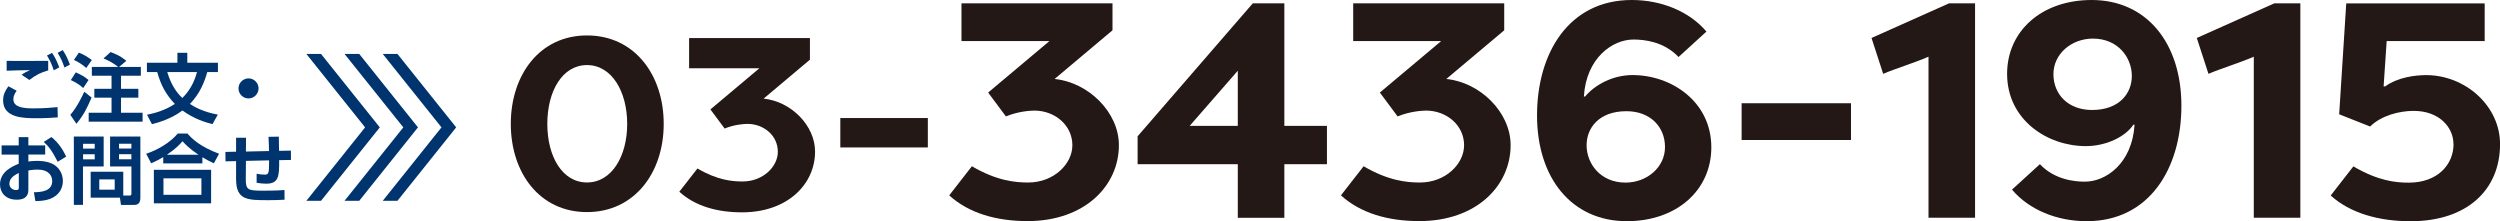
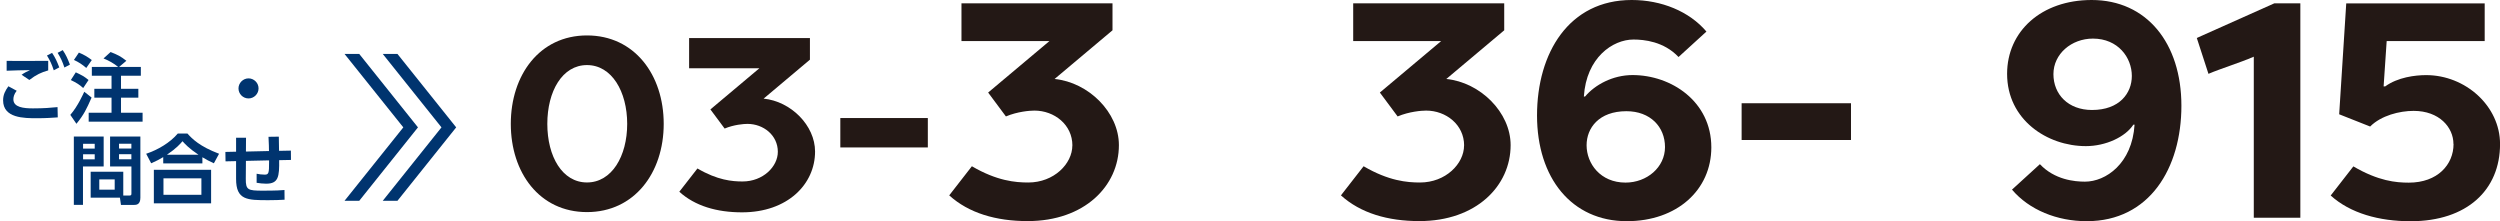
<svg xmlns="http://www.w3.org/2000/svg" id="_レイヤー_2" data-name="レイヤー 2" viewBox="0 0 530.54 46.93">
  <defs>
    <style>
      .cls-1 {
        fill: #231815;
      }

      .cls-1, .cls-2 {
        stroke-width: 0px;
      }

      .cls-2 {
        fill: #00346f;
      }
    </style>
  </defs>
  <g id="_ベース" data-name="ベース">
    <g>
      <g>
        <path class="cls-1" d="m124.57,45.01c-10.09,0-16.17-8.37-16.17-18.72s6.08-18.77,16.17-18.77,16.28,8.37,16.28,18.77-6.24,18.72-16.28,18.72Zm0-31.2c-5.25,0-8.42,5.56-8.42,12.48s3.17,12.43,8.42,12.43,8.53-5.56,8.53-12.43-3.28-12.48-8.53-12.48Z" />
        <path class="cls-1" d="m165.07,32.22c0-3.54-3.07-5.93-6.45-5.93-.78,0-2.86.16-4.84.99l-3.02-4.06,10.4-8.74h-14.92v-6.4h25.64v4.58l-9.83,8.27c5.77.57,10.92,5.67,10.92,11.23,0,6.92-5.82,12.9-15.5,12.9-5.36,0-9.98-1.35-13.31-4.37l3.85-4.94c4.26,2.5,7.38,2.76,9.57,2.76,4.37,0,7.49-3.17,7.49-6.29Z" />
        <path class="cls-1" d="m178.33,25.05h18.57v6.24h-18.57v-6.24Z" />
        <path class="cls-1" d="m227.58,30.88c0-4.42-3.83-7.41-8.06-7.41-.98,0-3.58.2-6.05,1.24l-3.77-5.07,13-10.92h-18.66V.71h32.05v5.72l-12.29,10.33c7.21.72,13.65,7.09,13.65,14.04,0,8.65-7.28,16.12-19.37,16.12-6.7,0-12.48-1.69-16.64-5.46l4.81-6.18c5.33,3.12,9.23,3.45,11.96,3.45,5.46,0,9.36-3.97,9.36-7.87Z" />
-         <path class="cls-1" d="m241.42,34.84v-5.92L265.86.71h6.7v26h9.04v8.13h-9.04v11.38h-9.88v-11.38h-21.26Zm21.26-8.13v-11.7l-10.21,11.7h10.21Z" />
        <path class="cls-1" d="m310.71,30.88c0-4.42-3.84-7.41-8.06-7.41-.98,0-3.58.2-6.05,1.24l-3.77-5.07,13-10.92h-18.66V.71h32.05v5.72l-12.29,10.33c7.21.72,13.65,7.09,13.65,14.04,0,8.65-7.28,16.12-19.37,16.12-6.7,0-12.48-1.69-16.64-5.46l4.81-6.18c5.33,3.12,9.23,3.45,11.96,3.45,5.46,0,9.36-3.97,9.36-7.87Z" />
        <path class="cls-1" d="m336.12,20.48h.26c2.08-2.47,5.85-4.55,10.08-4.55,8.19,0,16.71,5.59,16.71,15.34,0,9.04-7.28,15.67-17.94,15.67-11.7,0-19.05-9.17-19.05-22.43s6.76-24.51,20.09-24.51c6.31,0,12.22,2.41,15.86,6.7l-5.92,5.4c-3.12-3.31-7.34-3.71-9.56-3.71-4.42,0-10.01,3.84-10.53,12.09Zm.58,10.34c0,3.9,2.93,7.93,8.26,7.93,4.55,0,8.38-3.25,8.38-7.54s-3.12-7.61-8.19-7.61c-5.85,0-8.45,3.58-8.45,7.22Z" />
        <path class="cls-1" d="m369.6,21.91h23.21v7.8h-23.21v-7.8Z" />
-         <path class="cls-1" d="m397.16,8.06l16.45-7.35h5.53v45.5h-9.88V12.03c-2.99,1.3-7.22,2.6-9.62,3.64l-2.47-7.6Z" />
        <path class="cls-1" d="m452.99,26.46h-.26c-1.69,2.6-5.85,4.55-10.08,4.55-8.19,0-16.71-5.59-16.71-15.34,0-9.04,7.28-15.67,17.94-15.67,11.7,0,19.05,9.17,19.05,22.43s-6.76,24.51-20.09,24.51c-6.3,0-12.22-2.4-15.86-6.7l5.92-5.4c3.12,3.31,7.35,3.71,9.56,3.71,4.42,0,10.01-3.83,10.53-12.09Zm-.58-10.34c0-3.9-2.92-7.93-8.26-7.93-4.55,0-8.38,3.25-8.38,7.54s3.12,7.61,8.19,7.61c5.85,0,8.45-3.58,8.45-7.22Z" />
        <path class="cls-1" d="m466.19,8.06l16.45-7.35h5.53v45.5h-9.88V12.03c-2.99,1.3-7.22,2.6-9.62,3.64l-2.47-7.6Z" />
        <path class="cls-1" d="m520.66,30.55c0-3.51-2.99-7.02-8.45-7.02-2.99,0-6.89.98-9.23,3.32l-6.57-2.6,1.5-23.53h29.38v8h-20.8l-.65,9.62h.33c2.67-1.95,6.37-2.4,8.71-2.4,8.32,0,15.67,6.56,15.67,14.63,0,9.69-6.96,16.38-18.98,16.38-6.7,0-12.8-1.69-16.96-5.46l4.81-6.18c5.33,3.12,9.04,3.45,11.77,3.45,6.11,0,9.49-3.84,9.49-8.19Z" />
      </g>
      <g>
        <path class="cls-2" d="m3.54,19.26c-.59.75-.7,1.38-.7,1.82,0,1.7,2.18,1.92,4.15,1.92,2.37,0,3.81-.13,5.22-.27l.05,2.18c-1.12.08-2.53.18-4.4.18-2.75,0-7.2,0-7.2-3.79,0-1.23.46-2.06,1.12-2.99l1.78.96Zm6.69-4.32c-1.47.42-2.53.9-4,2.03l-1.65-1.1c.58-.42,1.02-.64,1.79-.99-1.46.02-3.55.06-4.96.13v-2.1c1.09.03,2.61.02,4.43.02,1.23,0,3.76,0,4.39-.02v2.03Zm.83-3.71c.66.98,1.04,1.82,1.52,3.07l-1.17.62c-.43-1.3-.75-2-1.44-3.14l1.09-.56Zm2.26-.59c.67.98,1.04,1.82,1.52,3.07l-1.17.62c-.43-1.3-.77-2.02-1.44-3.12l1.09-.58Z" />
        <path class="cls-2" d="m19.44,20.7c-1.12,2.53-1.63,3.62-3.22,5.57l-1.3-1.89c1.57-1.78,2.77-4.5,2.96-4.91l1.55,1.23Zm-3.36-5.35c1.34.64,1.74.83,2.71,1.63l-1.14,1.71c-.67-.66-1.46-1.15-2.62-1.7l1.06-1.65Zm.66-4.19c1.12.46,1.9.94,2.74,1.58l-1.17,1.68c-.85-.74-1.62-1.23-2.62-1.7l1.06-1.57Zm8.32,3.03c-.9-.74-1.98-1.34-3.09-1.79l1.5-1.36c1.49.59,2.1.88,3.35,1.86l-1.54,1.3h4.61v1.87h-4.21v2.77h3.68v1.89h-3.68v3.19h4.58v1.9h-11.44v-1.9h4.85v-3.19h-3.65v-1.89h3.65v-2.77h-4.18v-1.87h5.57Z" />
-         <path class="cls-2" d="m45.09,26.35c-1.41-.37-3.86-1.07-6.37-2.9-1.2.88-3.23,2.11-6.48,2.9l-1.04-2c1.7-.34,3.7-.88,5.91-2.29-1.95-2.05-2.99-4.08-3.75-6.77h-2.18v-1.97h6.47v-2.11h2.1v2.11h6.5v1.97h-2.26c-.61,2.13-1.52,4.5-3.68,6.77.86.58,2.79,1.7,5.92,2.26l-1.14,2.03Zm-9.6-11.06c.98,3.27,2.42,4.75,3.2,5.51,2.16-2.06,2.88-4.66,3.12-5.51h-6.32Z" />
        <path class="cls-2" d="m54.87,18.76c0,1.15-.95,2.13-2.13,2.13s-2.13-.96-2.13-2.13.99-2.13,2.13-2.13,2.13.94,2.13,2.13Z" />
-         <path class="cls-2" d="m9.59,30.84v1.95h-3.57v1.49c.35-.05.9-.14,1.81-.14,1.79,0,3.12.38,3.99,1.06,1.02.8,1.52,2,1.52,3.22,0,1.38-.66,2.99-2.72,3.79-.93.35-2.03.46-3.11.46l-.32-1.87c1.5-.03,3.89-.18,3.89-2.38,0-1.12-.74-2.43-3.12-2.43-.64,0-1.34.08-1.94.18v4.15c0,1.62-1.18,2.06-2.45,2.06-2.56,0-3.57-1.7-3.57-3.23,0-2.74,2.66-3.86,3.97-4.4v-1.94H.34v-1.95h3.63v-1.76h2.05v1.76h3.57Zm-5.6,5.86c-.72.37-2,.99-2,2.29,0,.85.7,1.34,1.41,1.34.59,0,.59-.24.59-.53v-3.11Zm6.92-7.62c1.5,1.2,2.45,2.71,3.14,4.15l-1.81,1.1c-1.18-2.34-1.98-3.35-2.96-4.21l1.63-1.04Z" />
        <path class="cls-2" d="m15.68,28.97h6.32v6.35h-4.39v8.16h-1.94v-14.52Zm1.95,1.55v1.01h2.47v-1.01h-2.47Zm0,2.22v1.07h2.47v-1.07h-2.47Zm8.53,8.76h1.31c.37,0,.42-.16.42-.43v-5.75h-4.53v-6.35h6.43v12.98c0,1.47-.83,1.54-1.38,1.54h-2.74l-.22-1.54h-6.21v-5.51h6.92v5.06Zm-5.09-3.43v2.18h3.27v-2.18h-3.27Zm4.19-7.56v1.01h2.62v-1.01h-2.62Zm0,2.22v1.07h2.62v-1.07h-2.62Z" />
        <path class="cls-2" d="m45.38,34.65c-.99-.45-1.58-.77-2.43-1.28v1.3h-8.31v-1.33c-.9.53-1.49.85-2.56,1.31l-1.06-2.02c2.46-.82,5.06-2.34,6.71-4.29h2.05c.99,1.12,2.61,2.74,6.71,4.29l-1.1,2.02Zm-.58,1.38v7.12h-12.15v-7.12h12.15Zm-2.06,1.82h-8.05v3.49h8.05v-3.49Zm-.62-5.01c-2.03-1.36-2.88-2.3-3.39-2.87-.48.56-1.28,1.5-3.31,2.87h6.71Z" />
        <path class="cls-2" d="m57.08,32.06c0-.42-.02-1.79-.1-3.03l2.19-.03c.02.62.05,2.14.05,3.01l2.51-.05.02,1.98-2.51.05c.05,3.49-.14,4.99-2.75,4.99-.67,0-1.36-.08-2.03-.19v-1.92c.51.1,1.1.19,1.73.19.86,0,.91-.4.91-2.61v-.42l-4.91.11-.03,3.79c-.02,2.4.46,2.53,3.62,2.53,2.93,0,3.92-.08,4.59-.14l.02,2.06c-1.09.06-1.99.1-3.41.1-4.5,0-6.88,0-6.88-4.51v-3.78l-2.24.05-.03-2,2.27-.05v-2.96h2.11l-.02,2.93,4.9-.11Z" />
      </g>
-       <polygon class="cls-2" points="68.12 42.62 65.94 42.62 65.01 42.62 77.48 27.03 65.01 11.44 65.94 11.44 68.12 11.44 80.6 27.03 68.12 42.62" />
      <polygon class="cls-2" points="76.23 42.62 74.05 42.62 73.11 42.62 85.59 27.03 73.11 11.44 74.05 11.44 76.23 11.44 88.7 27.03 76.23 42.62" />
      <polygon class="cls-2" points="84.34 42.62 82.16 42.62 81.22 42.62 93.69 27.03 81.22 11.44 82.16 11.44 84.34 11.44 96.81 27.03 84.34 42.62" />
    </g>
  </g>
</svg>